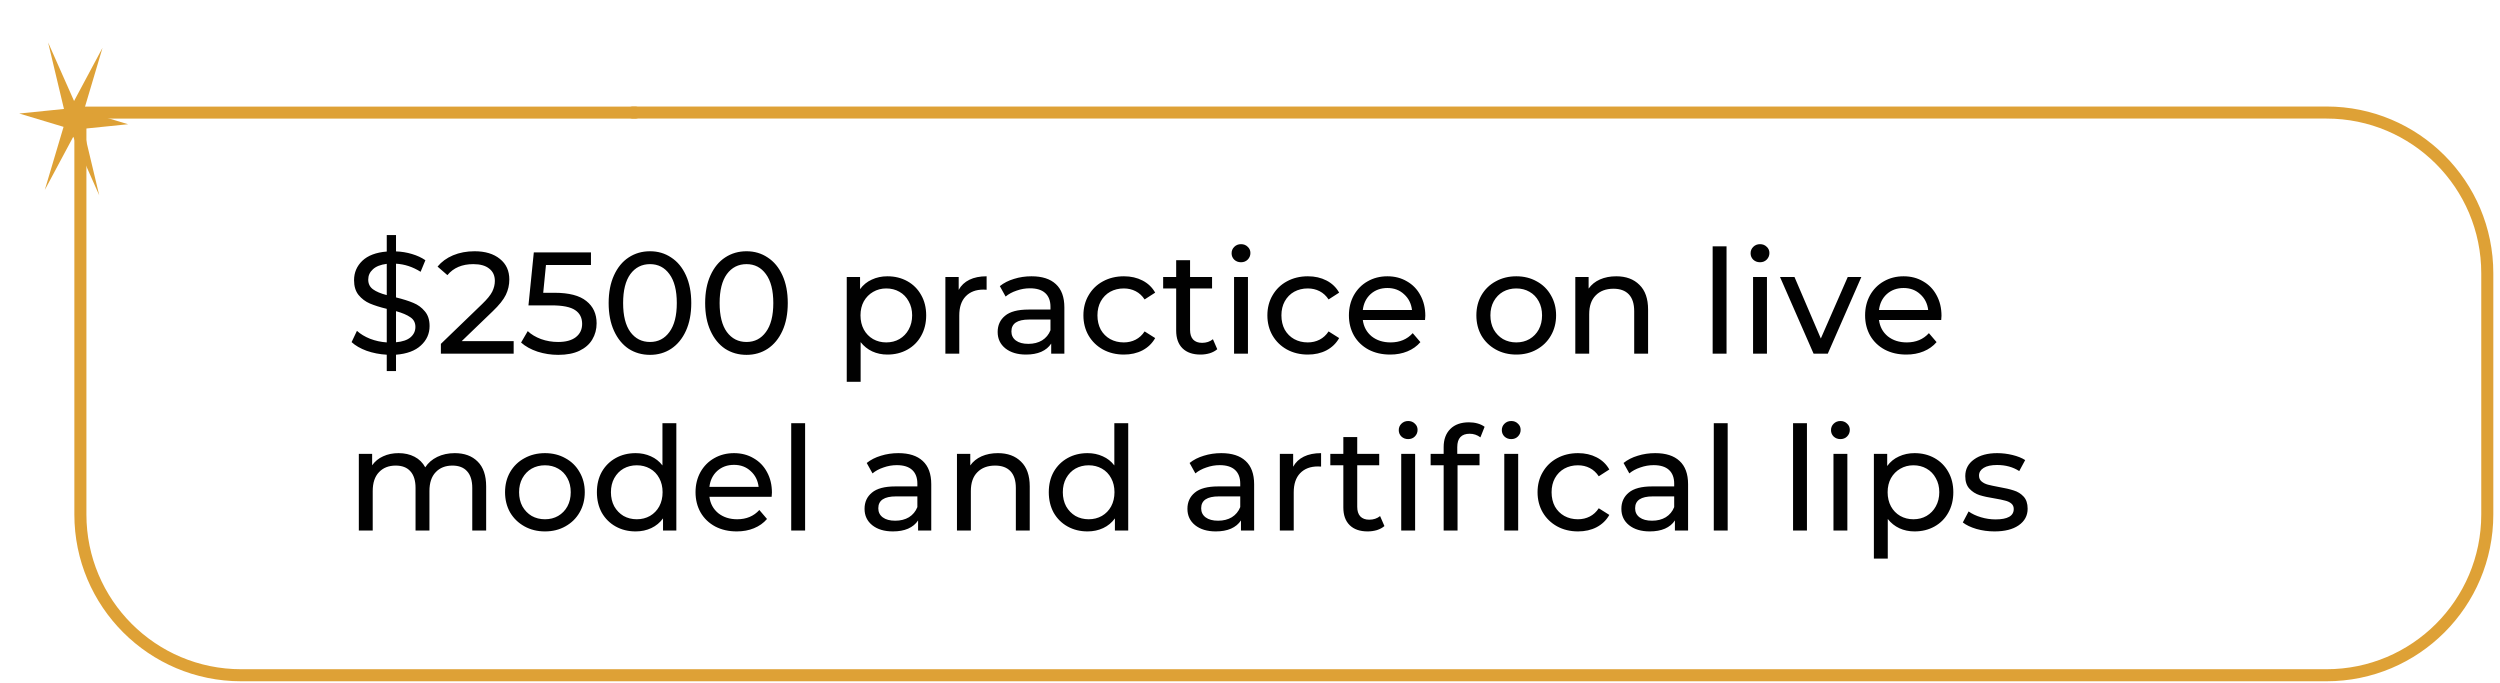
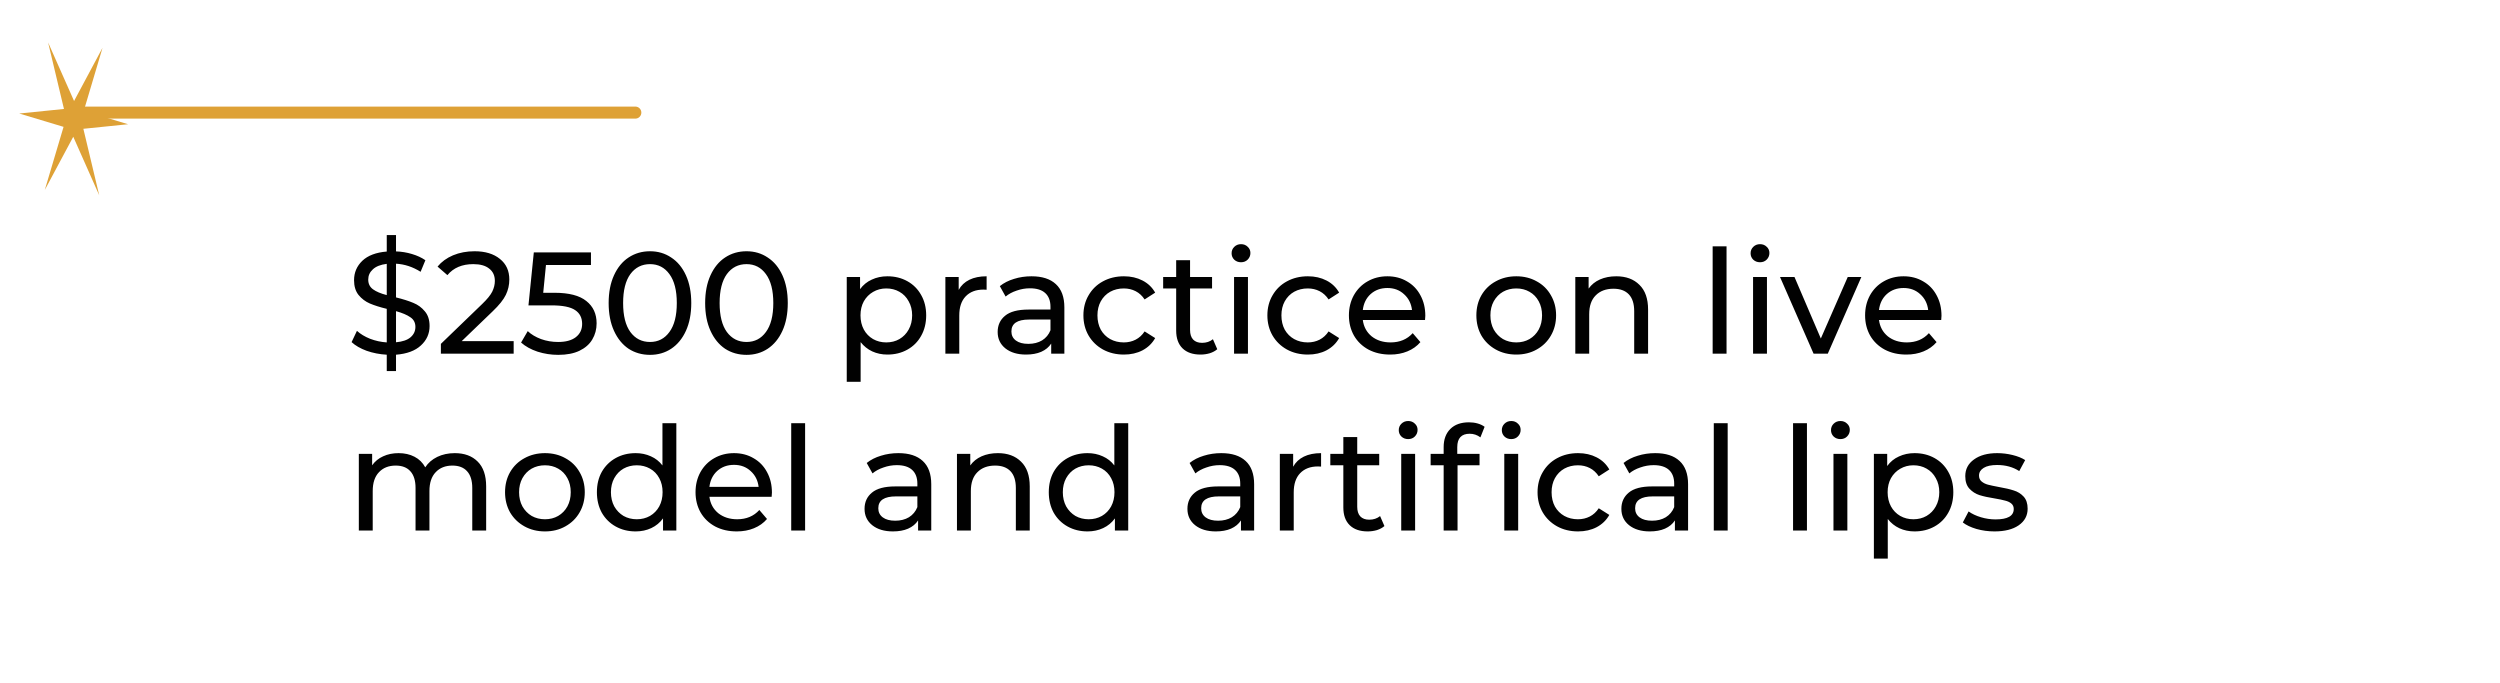
<svg xmlns="http://www.w3.org/2000/svg" width="311" height="85" viewBox="0 0 311 85" fill="none">
  <path d="M53.44 40.562C53.44 41.51 53.08 42.314 52.36 42.974C51.652 43.634 50.62 44.018 49.264 44.126V46.16H48.112V44.126C47.236 44.078 46.402 43.916 45.61 43.64C44.83 43.352 44.206 42.992 43.738 42.56L44.404 41.156C44.836 41.552 45.382 41.882 46.042 42.146C46.702 42.398 47.392 42.548 48.112 42.596V38.42C47.272 38.216 46.57 37.994 46.006 37.754C45.454 37.514 44.986 37.16 44.602 36.692C44.23 36.224 44.044 35.612 44.044 34.856C44.044 33.908 44.386 33.104 45.07 32.444C45.766 31.784 46.78 31.4 48.112 31.292V29.24H49.264V31.274C49.948 31.298 50.608 31.406 51.244 31.598C51.892 31.79 52.45 32.048 52.918 32.372L52.324 33.812C51.352 33.2 50.332 32.864 49.264 32.804V36.998C50.14 37.214 50.86 37.442 51.424 37.682C51.988 37.91 52.462 38.258 52.846 38.726C53.242 39.182 53.44 39.794 53.44 40.562ZM45.808 34.784C45.808 35.3 46.006 35.702 46.402 35.99C46.798 36.278 47.368 36.518 48.112 36.71V32.822C47.344 32.918 46.768 33.146 46.384 33.506C46 33.854 45.808 34.28 45.808 34.784ZM49.264 42.578C50.068 42.506 50.668 42.302 51.064 41.966C51.472 41.618 51.676 41.186 51.676 40.67C51.676 40.142 51.466 39.74 51.046 39.464C50.638 39.176 50.044 38.924 49.264 38.708V42.578ZM63.9 42.434V44H54.846V42.776L59.976 37.826C60.6 37.226 61.02 36.71 61.236 36.278C61.452 35.834 61.56 35.39 61.56 34.946C61.56 34.286 61.326 33.776 60.858 33.416C60.402 33.044 59.742 32.858 58.878 32.858C57.486 32.858 56.412 33.314 55.656 34.226L54.432 33.164C54.924 32.564 55.566 32.096 56.358 31.76C57.162 31.424 58.056 31.256 59.04 31.256C60.36 31.256 61.41 31.574 62.19 32.21C62.97 32.834 63.36 33.686 63.36 34.766C63.36 35.438 63.216 36.074 62.928 36.674C62.64 37.274 62.094 37.958 61.29 38.726L57.438 42.434H63.9ZM68.98 36.422C70.78 36.422 72.1 36.764 72.94 37.448C73.792 38.12 74.218 39.044 74.218 40.22C74.218 40.964 74.038 41.636 73.678 42.236C73.33 42.824 72.796 43.292 72.076 43.64C71.368 43.976 70.492 44.144 69.448 44.144C68.56 44.144 67.702 44.012 66.874 43.748C66.046 43.472 65.362 43.094 64.822 42.614L65.65 41.192C66.082 41.6 66.634 41.93 67.306 42.182C67.978 42.422 68.686 42.542 69.43 42.542C70.378 42.542 71.11 42.344 71.626 41.948C72.154 41.54 72.418 40.988 72.418 40.292C72.418 39.536 72.13 38.966 71.554 38.582C70.978 38.186 69.994 37.988 68.602 37.988H65.74L66.406 31.4H73.516V32.966H67.918L67.576 36.422H68.98ZM80.864 44.144C79.868 44.144 78.98 43.892 78.2 43.388C77.432 42.872 76.826 42.128 76.382 41.156C75.938 40.184 75.716 39.032 75.716 37.7C75.716 36.368 75.938 35.216 76.382 34.244C76.826 33.272 77.432 32.534 78.2 32.03C78.98 31.514 79.868 31.256 80.864 31.256C81.848 31.256 82.724 31.514 83.492 32.03C84.272 32.534 84.884 33.272 85.328 34.244C85.772 35.216 85.994 36.368 85.994 37.7C85.994 39.032 85.772 40.184 85.328 41.156C84.884 42.128 84.272 42.872 83.492 43.388C82.724 43.892 81.848 44.144 80.864 44.144ZM80.864 42.542C81.872 42.542 82.676 42.128 83.276 41.3C83.888 40.472 84.194 39.272 84.194 37.7C84.194 36.128 83.888 34.928 83.276 34.1C82.676 33.272 81.872 32.858 80.864 32.858C79.844 32.858 79.028 33.272 78.416 34.1C77.816 34.928 77.516 36.128 77.516 37.7C77.516 39.272 77.816 40.472 78.416 41.3C79.028 42.128 79.844 42.542 80.864 42.542ZM92.869 44.144C91.873 44.144 90.985 43.892 90.205 43.388C89.437 42.872 88.831 42.128 88.387 41.156C87.943 40.184 87.721 39.032 87.721 37.7C87.721 36.368 87.943 35.216 88.387 34.244C88.831 33.272 89.437 32.534 90.205 32.03C90.985 31.514 91.873 31.256 92.869 31.256C93.853 31.256 94.729 31.514 95.497 32.03C96.277 32.534 96.889 33.272 97.333 34.244C97.777 35.216 97.999 36.368 97.999 37.7C97.999 39.032 97.777 40.184 97.333 41.156C96.889 42.128 96.277 42.872 95.497 43.388C94.729 43.892 93.853 44.144 92.869 44.144ZM92.869 42.542C93.877 42.542 94.681 42.128 95.281 41.3C95.893 40.472 96.199 39.272 96.199 37.7C96.199 36.128 95.893 34.928 95.281 34.1C94.681 33.272 93.877 32.858 92.869 32.858C91.849 32.858 91.033 33.272 90.421 34.1C89.821 34.928 89.521 36.128 89.521 37.7C89.521 39.272 89.821 40.472 90.421 41.3C91.033 42.128 91.849 42.542 92.869 42.542ZM110.393 34.37C111.317 34.37 112.145 34.574 112.877 34.982C113.609 35.39 114.179 35.96 114.587 36.692C115.007 37.424 115.217 38.27 115.217 39.23C115.217 40.19 115.007 41.042 114.587 41.786C114.179 42.518 113.609 43.088 112.877 43.496C112.145 43.904 111.317 44.108 110.393 44.108C109.709 44.108 109.079 43.976 108.503 43.712C107.939 43.448 107.459 43.064 107.063 42.56V47.492H105.335V34.46H106.991V35.972C107.375 35.444 107.861 35.048 108.449 34.784C109.037 34.508 109.685 34.37 110.393 34.37ZM110.249 42.596C110.861 42.596 111.407 42.458 111.887 42.182C112.379 41.894 112.763 41.498 113.039 40.994C113.327 40.478 113.471 39.89 113.471 39.23C113.471 38.57 113.327 37.988 113.039 37.484C112.763 36.968 112.379 36.572 111.887 36.296C111.407 36.02 110.861 35.882 110.249 35.882C109.649 35.882 109.103 36.026 108.611 36.314C108.131 36.59 107.747 36.98 107.459 37.484C107.183 37.988 107.045 38.57 107.045 39.23C107.045 39.89 107.183 40.478 107.459 40.994C107.735 41.498 108.119 41.894 108.611 42.182C109.103 42.458 109.649 42.596 110.249 42.596ZM119.261 36.062C119.561 35.51 120.005 35.09 120.593 34.802C121.181 34.514 121.895 34.37 122.735 34.37V36.044C122.639 36.032 122.507 36.026 122.339 36.026C121.403 36.026 120.665 36.308 120.125 36.872C119.597 37.424 119.333 38.216 119.333 39.248V44H117.605V34.46H119.261V36.062ZM128.321 34.37C129.641 34.37 130.649 34.694 131.345 35.342C132.053 35.99 132.407 36.956 132.407 38.24V44H130.769V42.74C130.481 43.184 130.067 43.526 129.527 43.766C128.999 43.994 128.369 44.108 127.637 44.108C126.569 44.108 125.711 43.85 125.063 43.334C124.427 42.818 124.109 42.14 124.109 41.3C124.109 40.46 124.415 39.788 125.027 39.284C125.639 38.768 126.611 38.51 127.943 38.51H130.679V38.168C130.679 37.424 130.463 36.854 130.031 36.458C129.599 36.062 128.963 35.864 128.123 35.864C127.559 35.864 127.007 35.96 126.467 36.152C125.927 36.332 125.471 36.578 125.099 36.89L124.379 35.594C124.871 35.198 125.459 34.898 126.143 34.694C126.827 34.478 127.553 34.37 128.321 34.37ZM127.925 42.776C128.585 42.776 129.155 42.632 129.635 42.344C130.115 42.044 130.463 41.624 130.679 41.084V39.752H128.015C126.551 39.752 125.819 40.244 125.819 41.228C125.819 41.708 126.005 42.086 126.377 42.362C126.749 42.638 127.265 42.776 127.925 42.776ZM139.816 44.108C138.844 44.108 137.974 43.898 137.206 43.478C136.45 43.058 135.856 42.482 135.424 41.75C134.992 41.006 134.776 40.166 134.776 39.23C134.776 38.294 134.992 37.46 135.424 36.728C135.856 35.984 136.45 35.408 137.206 35C137.974 34.58 138.844 34.37 139.816 34.37C140.68 34.37 141.448 34.544 142.12 34.892C142.804 35.24 143.332 35.744 143.704 36.404L142.39 37.25C142.09 36.794 141.718 36.452 141.274 36.224C140.83 35.996 140.338 35.882 139.798 35.882C139.174 35.882 138.61 36.02 138.106 36.296C137.614 36.572 137.224 36.968 136.936 37.484C136.66 37.988 136.522 38.57 136.522 39.23C136.522 39.902 136.66 40.496 136.936 41.012C137.224 41.516 137.614 41.906 138.106 42.182C138.61 42.458 139.174 42.596 139.798 42.596C140.338 42.596 140.83 42.482 141.274 42.254C141.718 42.026 142.09 41.684 142.39 41.228L143.704 42.056C143.332 42.716 142.804 43.226 142.12 43.586C141.448 43.934 140.68 44.108 139.816 44.108ZM151.428 43.442C151.176 43.658 150.864 43.826 150.492 43.946C150.12 44.054 149.736 44.108 149.34 44.108C148.38 44.108 147.636 43.85 147.108 43.334C146.58 42.818 146.316 42.08 146.316 41.12V35.882H144.696V34.46H146.316V32.372H148.044V34.46H150.78V35.882H148.044V41.048C148.044 41.564 148.17 41.96 148.422 42.236C148.686 42.512 149.058 42.65 149.538 42.65C150.066 42.65 150.516 42.5 150.888 42.2L151.428 43.442ZM153.517 34.46H155.245V44H153.517V34.46ZM154.381 32.624C154.045 32.624 153.763 32.516 153.535 32.3C153.319 32.084 153.211 31.82 153.211 31.508C153.211 31.196 153.319 30.932 153.535 30.716C153.763 30.488 154.045 30.374 154.381 30.374C154.717 30.374 154.993 30.482 155.209 30.698C155.437 30.902 155.551 31.16 155.551 31.472C155.551 31.796 155.437 32.072 155.209 32.3C154.993 32.516 154.717 32.624 154.381 32.624ZM162.702 44.108C161.73 44.108 160.86 43.898 160.092 43.478C159.336 43.058 158.742 42.482 158.31 41.75C157.878 41.006 157.662 40.166 157.662 39.23C157.662 38.294 157.878 37.46 158.31 36.728C158.742 35.984 159.336 35.408 160.092 35C160.86 34.58 161.73 34.37 162.702 34.37C163.566 34.37 164.334 34.544 165.006 34.892C165.69 35.24 166.218 35.744 166.59 36.404L165.276 37.25C164.976 36.794 164.604 36.452 164.16 36.224C163.716 35.996 163.224 35.882 162.684 35.882C162.06 35.882 161.496 36.02 160.992 36.296C160.5 36.572 160.11 36.968 159.822 37.484C159.546 37.988 159.408 38.57 159.408 39.23C159.408 39.902 159.546 40.496 159.822 41.012C160.11 41.516 160.5 41.906 160.992 42.182C161.496 42.458 162.06 42.596 162.684 42.596C163.224 42.596 163.716 42.482 164.16 42.254C164.604 42.026 164.976 41.684 165.276 41.228L166.59 42.056C166.218 42.716 165.69 43.226 165.006 43.586C164.334 43.934 163.566 44.108 162.702 44.108ZM177.309 39.284C177.309 39.416 177.297 39.59 177.273 39.806H169.533C169.641 40.646 170.007 41.324 170.631 41.84C171.267 42.344 172.053 42.596 172.989 42.596C174.129 42.596 175.047 42.212 175.743 41.444L176.697 42.56C176.265 43.064 175.725 43.448 175.077 43.712C174.441 43.976 173.727 44.108 172.935 44.108C171.927 44.108 171.033 43.904 170.253 43.496C169.473 43.076 168.867 42.494 168.435 41.75C168.015 41.006 167.805 40.166 167.805 39.23C167.805 38.306 168.009 37.472 168.417 36.728C168.837 35.984 169.407 35.408 170.127 35C170.859 34.58 171.681 34.37 172.593 34.37C173.505 34.37 174.315 34.58 175.023 35C175.743 35.408 176.301 35.984 176.697 36.728C177.105 37.472 177.309 38.324 177.309 39.284ZM172.593 35.828C171.765 35.828 171.069 36.08 170.505 36.584C169.953 37.088 169.629 37.748 169.533 38.564H175.653C175.557 37.76 175.227 37.106 174.663 36.602C174.111 36.086 173.421 35.828 172.593 35.828ZM188.628 44.108C187.68 44.108 186.828 43.898 186.072 43.478C185.316 43.058 184.722 42.482 184.29 41.75C183.87 41.006 183.66 40.166 183.66 39.23C183.66 38.294 183.87 37.46 184.29 36.728C184.722 35.984 185.316 35.408 186.072 35C186.828 34.58 187.68 34.37 188.628 34.37C189.576 34.37 190.422 34.58 191.166 35C191.922 35.408 192.51 35.984 192.93 36.728C193.362 37.46 193.578 38.294 193.578 39.23C193.578 40.166 193.362 41.006 192.93 41.75C192.51 42.482 191.922 43.058 191.166 43.478C190.422 43.898 189.576 44.108 188.628 44.108ZM188.628 42.596C189.24 42.596 189.786 42.458 190.266 42.182C190.758 41.894 191.142 41.498 191.418 40.994C191.694 40.478 191.832 39.89 191.832 39.23C191.832 38.57 191.694 37.988 191.418 37.484C191.142 36.968 190.758 36.572 190.266 36.296C189.786 36.02 189.24 35.882 188.628 35.882C188.016 35.882 187.464 36.02 186.972 36.296C186.492 36.572 186.108 36.968 185.82 37.484C185.544 37.988 185.406 38.57 185.406 39.23C185.406 39.89 185.544 40.478 185.82 40.994C186.108 41.498 186.492 41.894 186.972 42.182C187.464 42.458 188.016 42.596 188.628 42.596ZM201.062 34.37C202.274 34.37 203.234 34.724 203.942 35.432C204.662 36.128 205.022 37.154 205.022 38.51V44H203.294V38.708C203.294 37.784 203.072 37.088 202.628 36.62C202.184 36.152 201.548 35.918 200.72 35.918C199.784 35.918 199.046 36.194 198.506 36.746C197.966 37.286 197.696 38.066 197.696 39.086V44H195.968V34.46H197.624V35.9C197.972 35.408 198.44 35.03 199.028 34.766C199.628 34.502 200.306 34.37 201.062 34.37ZM213.054 30.644H214.782V44H213.054V30.644ZM218.081 34.46H219.809V44H218.081V34.46ZM218.945 32.624C218.609 32.624 218.327 32.516 218.099 32.3C217.883 32.084 217.775 31.82 217.775 31.508C217.775 31.196 217.883 30.932 218.099 30.716C218.327 30.488 218.609 30.374 218.945 30.374C219.281 30.374 219.557 30.482 219.773 30.698C220.001 30.902 220.115 31.16 220.115 31.472C220.115 31.796 220.001 32.072 219.773 32.3C219.557 32.516 219.281 32.624 218.945 32.624ZM231.551 34.46L227.375 44H225.611L221.435 34.46H223.235L226.511 42.11L229.859 34.46H231.551ZM241.522 39.284C241.522 39.416 241.51 39.59 241.486 39.806H233.746C233.854 40.646 234.22 41.324 234.844 41.84C235.48 42.344 236.266 42.596 237.202 42.596C238.342 42.596 239.26 42.212 239.956 41.444L240.91 42.56C240.478 43.064 239.938 43.448 239.29 43.712C238.654 43.976 237.94 44.108 237.148 44.108C236.14 44.108 235.246 43.904 234.466 43.496C233.686 43.076 233.08 42.494 232.648 41.75C232.228 41.006 232.018 40.166 232.018 39.23C232.018 38.306 232.222 37.472 232.63 36.728C233.05 35.984 233.62 35.408 234.34 35C235.072 34.58 235.894 34.37 236.806 34.37C237.718 34.37 238.528 34.58 239.236 35C239.956 35.408 240.514 35.984 240.91 36.728C241.318 37.472 241.522 38.324 241.522 39.284ZM236.806 35.828C235.978 35.828 235.282 36.08 234.718 36.584C234.166 37.088 233.842 37.748 233.746 38.564H239.866C239.77 37.76 239.44 37.106 238.876 36.602C238.324 36.086 237.634 35.828 236.806 35.828ZM56.572 56.37C57.772 56.37 58.72 56.718 59.416 57.414C60.124 58.11 60.478 59.142 60.478 60.51V66H58.75V60.708C58.75 59.784 58.534 59.088 58.102 58.62C57.682 58.152 57.076 57.918 56.284 57.918C55.408 57.918 54.712 58.194 54.196 58.746C53.68 59.286 53.422 60.066 53.422 61.086V66H51.694V60.708C51.694 59.784 51.478 59.088 51.046 58.62C50.626 58.152 50.02 57.918 49.228 57.918C48.352 57.918 47.656 58.194 47.14 58.746C46.624 59.286 46.366 60.066 46.366 61.086V66H44.638V56.46H46.294V57.882C46.642 57.39 47.098 57.018 47.662 56.766C48.226 56.502 48.868 56.37 49.588 56.37C50.332 56.37 50.992 56.52 51.568 56.82C52.144 57.12 52.588 57.558 52.9 58.134C53.26 57.582 53.758 57.15 54.394 56.838C55.042 56.526 55.768 56.37 56.572 56.37ZM67.796 66.108C66.848 66.108 65.996 65.898 65.24 65.478C64.484 65.058 63.89 64.482 63.458 63.75C63.038 63.006 62.828 62.166 62.828 61.23C62.828 60.294 63.038 59.46 63.458 58.728C63.89 57.984 64.484 57.408 65.24 57C65.996 56.58 66.848 56.37 67.796 56.37C68.744 56.37 69.59 56.58 70.334 57C71.09 57.408 71.678 57.984 72.098 58.728C72.53 59.46 72.746 60.294 72.746 61.23C72.746 62.166 72.53 63.006 72.098 63.75C71.678 64.482 71.09 65.058 70.334 65.478C69.59 65.898 68.744 66.108 67.796 66.108ZM67.796 64.596C68.408 64.596 68.954 64.458 69.434 64.182C69.926 63.894 70.31 63.498 70.586 62.994C70.862 62.478 71 61.89 71 61.23C71 60.57 70.862 59.988 70.586 59.484C70.31 58.968 69.926 58.572 69.434 58.296C68.954 58.02 68.408 57.882 67.796 57.882C67.184 57.882 66.632 58.02 66.14 58.296C65.66 58.572 65.276 58.968 64.988 59.484C64.712 59.988 64.574 60.57 64.574 61.23C64.574 61.89 64.712 62.478 64.988 62.994C65.276 63.498 65.66 63.894 66.14 64.182C66.632 64.458 67.184 64.596 67.796 64.596ZM84.136 52.644V66H82.48V64.488C82.096 65.016 81.61 65.418 81.022 65.694C80.434 65.97 79.786 66.108 79.078 66.108C78.154 66.108 77.326 65.904 76.594 65.496C75.862 65.088 75.286 64.518 74.866 63.786C74.458 63.042 74.254 62.19 74.254 61.23C74.254 60.27 74.458 59.424 74.866 58.692C75.286 57.96 75.862 57.39 76.594 56.982C77.326 56.574 78.154 56.37 79.078 56.37C79.762 56.37 80.392 56.502 80.968 56.766C81.544 57.018 82.024 57.396 82.408 57.9V52.644H84.136ZM79.222 64.596C79.822 64.596 80.368 64.458 80.86 64.182C81.352 63.894 81.736 63.498 82.012 62.994C82.288 62.478 82.426 61.89 82.426 61.23C82.426 60.57 82.288 59.988 82.012 59.484C81.736 58.968 81.352 58.572 80.86 58.296C80.368 58.02 79.822 57.882 79.222 57.882C78.61 57.882 78.058 58.02 77.566 58.296C77.086 58.572 76.702 58.968 76.414 59.484C76.138 59.988 76 60.57 76 61.23C76 61.89 76.138 62.478 76.414 62.994C76.702 63.498 77.086 63.894 77.566 64.182C78.058 64.458 78.61 64.596 79.222 64.596ZM96.028 61.284C96.028 61.416 96.016 61.59 95.992 61.806H88.252C88.36 62.646 88.726 63.324 89.35 63.84C89.986 64.344 90.772 64.596 91.708 64.596C92.848 64.596 93.766 64.212 94.462 63.444L95.416 64.56C94.984 65.064 94.444 65.448 93.796 65.712C93.16 65.976 92.446 66.108 91.654 66.108C90.646 66.108 89.752 65.904 88.972 65.496C88.192 65.076 87.586 64.494 87.154 63.75C86.734 63.006 86.524 62.166 86.524 61.23C86.524 60.306 86.728 59.472 87.136 58.728C87.556 57.984 88.126 57.408 88.846 57C89.578 56.58 90.4 56.37 91.312 56.37C92.224 56.37 93.034 56.58 93.742 57C94.462 57.408 95.02 57.984 95.416 58.728C95.824 59.472 96.028 60.324 96.028 61.284ZM91.312 57.828C90.484 57.828 89.788 58.08 89.224 58.584C88.672 59.088 88.348 59.748 88.252 60.564H94.372C94.276 59.76 93.946 59.106 93.382 58.602C92.83 58.086 92.14 57.828 91.312 57.828ZM98.427 52.644H100.155V66H98.427V52.644ZM111.762 56.37C113.082 56.37 114.09 56.694 114.786 57.342C115.494 57.99 115.848 58.956 115.848 60.24V66H114.21V64.74C113.922 65.184 113.508 65.526 112.968 65.766C112.44 65.994 111.81 66.108 111.078 66.108C110.01 66.108 109.152 65.85 108.504 65.334C107.868 64.818 107.55 64.14 107.55 63.3C107.55 62.46 107.856 61.788 108.468 61.284C109.08 60.768 110.052 60.51 111.384 60.51H114.12V60.168C114.12 59.424 113.904 58.854 113.472 58.458C113.04 58.062 112.404 57.864 111.564 57.864C111 57.864 110.448 57.96 109.908 58.152C109.368 58.332 108.912 58.578 108.54 58.89L107.82 57.594C108.312 57.198 108.9 56.898 109.584 56.694C110.268 56.478 110.994 56.37 111.762 56.37ZM111.366 64.776C112.026 64.776 112.596 64.632 113.076 64.344C113.556 64.044 113.904 63.624 114.12 63.084V61.752H111.456C109.992 61.752 109.26 62.244 109.26 63.228C109.26 63.708 109.446 64.086 109.818 64.362C110.19 64.638 110.706 64.776 111.366 64.776ZM124.14 56.37C125.352 56.37 126.312 56.724 127.02 57.432C127.74 58.128 128.1 59.154 128.1 60.51V66H126.372V60.708C126.372 59.784 126.15 59.088 125.706 58.62C125.262 58.152 124.626 57.918 123.798 57.918C122.862 57.918 122.124 58.194 121.584 58.746C121.044 59.286 120.774 60.066 120.774 61.086V66H119.046V56.46H120.702V57.9C121.05 57.408 121.518 57.03 122.106 56.766C122.706 56.502 123.384 56.37 124.14 56.37ZM140.351 52.644V66H138.695V64.488C138.311 65.016 137.825 65.418 137.237 65.694C136.649 65.97 136.001 66.108 135.293 66.108C134.369 66.108 133.541 65.904 132.809 65.496C132.077 65.088 131.501 64.518 131.081 63.786C130.673 63.042 130.469 62.19 130.469 61.23C130.469 60.27 130.673 59.424 131.081 58.692C131.501 57.96 132.077 57.39 132.809 56.982C133.541 56.574 134.369 56.37 135.293 56.37C135.977 56.37 136.607 56.502 137.183 56.766C137.759 57.018 138.239 57.396 138.623 57.9V52.644H140.351ZM135.437 64.596C136.037 64.596 136.583 64.458 137.075 64.182C137.567 63.894 137.951 63.498 138.227 62.994C138.503 62.478 138.641 61.89 138.641 61.23C138.641 60.57 138.503 59.988 138.227 59.484C137.951 58.968 137.567 58.572 137.075 58.296C136.583 58.02 136.037 57.882 135.437 57.882C134.825 57.882 134.273 58.02 133.781 58.296C133.301 58.572 132.917 58.968 132.629 59.484C132.353 59.988 132.215 60.57 132.215 61.23C132.215 61.89 132.353 62.478 132.629 62.994C132.917 63.498 133.301 63.894 133.781 64.182C134.273 64.458 134.825 64.596 135.437 64.596ZM151.928 56.37C153.248 56.37 154.256 56.694 154.952 57.342C155.66 57.99 156.014 58.956 156.014 60.24V66H154.376V64.74C154.088 65.184 153.674 65.526 153.134 65.766C152.606 65.994 151.976 66.108 151.244 66.108C150.176 66.108 149.318 65.85 148.67 65.334C148.034 64.818 147.716 64.14 147.716 63.3C147.716 62.46 148.022 61.788 148.634 61.284C149.246 60.768 150.218 60.51 151.55 60.51H154.286V60.168C154.286 59.424 154.07 58.854 153.638 58.458C153.206 58.062 152.57 57.864 151.73 57.864C151.166 57.864 150.614 57.96 150.074 58.152C149.534 58.332 149.078 58.578 148.706 58.89L147.986 57.594C148.478 57.198 149.066 56.898 149.75 56.694C150.434 56.478 151.16 56.37 151.928 56.37ZM151.532 64.776C152.192 64.776 152.762 64.632 153.242 64.344C153.722 64.044 154.07 63.624 154.286 63.084V61.752H151.622C150.158 61.752 149.426 62.244 149.426 63.228C149.426 63.708 149.612 64.086 149.984 64.362C150.356 64.638 150.872 64.776 151.532 64.776ZM160.868 58.062C161.168 57.51 161.612 57.09 162.2 56.802C162.788 56.514 163.502 56.37 164.342 56.37V58.044C164.246 58.032 164.114 58.026 163.946 58.026C163.01 58.026 162.272 58.308 161.732 58.872C161.204 59.424 160.94 60.216 160.94 61.248V66H159.212V56.46H160.868V58.062ZM172.223 65.442C171.971 65.658 171.659 65.826 171.287 65.946C170.915 66.054 170.531 66.108 170.135 66.108C169.175 66.108 168.431 65.85 167.903 65.334C167.375 64.818 167.111 64.08 167.111 63.12V57.882H165.491V56.46H167.111V54.372H168.839V56.46H171.575V57.882H168.839V63.048C168.839 63.564 168.965 63.96 169.217 64.236C169.481 64.512 169.853 64.65 170.333 64.65C170.861 64.65 171.311 64.5 171.683 64.2L172.223 65.442ZM174.312 56.46H176.04V66H174.312V56.46ZM175.176 54.624C174.84 54.624 174.558 54.516 174.33 54.3C174.114 54.084 174.006 53.82 174.006 53.508C174.006 53.196 174.114 52.932 174.33 52.716C174.558 52.488 174.84 52.374 175.176 52.374C175.512 52.374 175.788 52.482 176.004 52.698C176.232 52.902 176.346 53.16 176.346 53.472C176.346 53.796 176.232 54.072 176.004 54.3C175.788 54.516 175.512 54.624 175.176 54.624ZM182.831 53.958C181.799 53.958 181.283 54.516 181.283 55.632V56.46H184.055V57.882H181.319V66H179.591V57.882H177.971V56.46H179.591V55.614C179.591 54.666 179.867 53.916 180.419 53.364C180.971 52.812 181.745 52.536 182.741 52.536C183.125 52.536 183.485 52.584 183.821 52.68C184.157 52.776 184.445 52.914 184.685 53.094L184.163 54.408C183.767 54.108 183.323 53.958 182.831 53.958ZM187.133 56.46H188.861V66H187.133V56.46ZM187.997 54.624C187.661 54.624 187.379 54.516 187.151 54.3C186.935 54.084 186.827 53.82 186.827 53.508C186.827 53.196 186.935 52.932 187.151 52.716C187.379 52.488 187.661 52.374 187.997 52.374C188.333 52.374 188.609 52.482 188.825 52.698C189.053 52.902 189.167 53.16 189.167 53.472C189.167 53.796 189.053 54.072 188.825 54.3C188.609 54.516 188.333 54.624 187.997 54.624ZM196.312 66.108C195.34 66.108 194.47 65.898 193.702 65.478C192.946 65.058 192.352 64.482 191.92 63.75C191.488 63.006 191.272 62.166 191.272 61.23C191.272 60.294 191.488 59.46 191.92 58.728C192.352 57.984 192.946 57.408 193.702 57C194.47 56.58 195.34 56.37 196.312 56.37C197.176 56.37 197.944 56.544 198.616 56.892C199.3 57.24 199.828 57.744 200.2 58.404L198.886 59.25C198.586 58.794 198.214 58.452 197.77 58.224C197.326 57.996 196.834 57.882 196.294 57.882C195.67 57.882 195.106 58.02 194.602 58.296C194.11 58.572 193.72 58.968 193.432 59.484C193.156 59.988 193.018 60.57 193.018 61.23C193.018 61.902 193.156 62.496 193.432 63.012C193.72 63.516 194.11 63.906 194.602 64.182C195.106 64.458 195.67 64.596 196.294 64.596C196.834 64.596 197.326 64.482 197.77 64.254C198.214 64.026 198.586 63.684 198.886 63.228L200.2 64.056C199.828 64.716 199.3 65.226 198.616 65.586C197.944 65.934 197.176 66.108 196.312 66.108ZM205.911 56.37C207.231 56.37 208.239 56.694 208.935 57.342C209.643 57.99 209.997 58.956 209.997 60.24V66H208.359V64.74C208.071 65.184 207.657 65.526 207.117 65.766C206.589 65.994 205.959 66.108 205.227 66.108C204.159 66.108 203.301 65.85 202.653 65.334C202.017 64.818 201.699 64.14 201.699 63.3C201.699 62.46 202.005 61.788 202.617 61.284C203.229 60.768 204.201 60.51 205.533 60.51H208.269V60.168C208.269 59.424 208.053 58.854 207.621 58.458C207.189 58.062 206.553 57.864 205.713 57.864C205.149 57.864 204.597 57.96 204.057 58.152C203.517 58.332 203.061 58.578 202.689 58.89L201.969 57.594C202.461 57.198 203.049 56.898 203.733 56.694C204.417 56.478 205.143 56.37 205.911 56.37ZM205.515 64.776C206.175 64.776 206.745 64.632 207.225 64.344C207.705 64.044 208.053 63.624 208.269 63.084V61.752H205.605C204.141 61.752 203.409 62.244 203.409 63.228C203.409 63.708 203.595 64.086 203.967 64.362C204.339 64.638 204.855 64.776 205.515 64.776ZM213.195 52.644H214.923V66H213.195V52.644ZM223.056 52.644H224.784V66H223.056V52.644ZM228.083 56.46H229.811V66H228.083V56.46ZM228.947 54.624C228.611 54.624 228.329 54.516 228.101 54.3C227.885 54.084 227.777 53.82 227.777 53.508C227.777 53.196 227.885 52.932 228.101 52.716C228.329 52.488 228.611 52.374 228.947 52.374C229.283 52.374 229.559 52.482 229.775 52.698C230.003 52.902 230.117 53.16 230.117 53.472C230.117 53.796 230.003 54.072 229.775 54.3C229.559 54.516 229.283 54.624 228.947 54.624ZM238.169 56.37C239.093 56.37 239.921 56.574 240.653 56.982C241.385 57.39 241.955 57.96 242.363 58.692C242.783 59.424 242.993 60.27 242.993 61.23C242.993 62.19 242.783 63.042 242.363 63.786C241.955 64.518 241.385 65.088 240.653 65.496C239.921 65.904 239.093 66.108 238.169 66.108C237.485 66.108 236.855 65.976 236.279 65.712C235.715 65.448 235.235 65.064 234.839 64.56V69.492H233.111V56.46H234.767V57.972C235.151 57.444 235.637 57.048 236.225 56.784C236.813 56.508 237.461 56.37 238.169 56.37ZM238.025 64.596C238.637 64.596 239.183 64.458 239.663 64.182C240.155 63.894 240.539 63.498 240.815 62.994C241.103 62.478 241.247 61.89 241.247 61.23C241.247 60.57 241.103 59.988 240.815 59.484C240.539 58.968 240.155 58.572 239.663 58.296C239.183 58.02 238.637 57.882 238.025 57.882C237.425 57.882 236.879 58.026 236.387 58.314C235.907 58.59 235.523 58.98 235.235 59.484C234.959 59.988 234.821 60.57 234.821 61.23C234.821 61.89 234.959 62.478 235.235 62.994C235.511 63.498 235.895 63.894 236.387 64.182C236.879 64.458 237.425 64.596 238.025 64.596ZM248.116 66.108C247.336 66.108 246.586 66.006 245.866 65.802C245.146 65.586 244.582 65.316 244.174 64.992L244.894 63.624C245.314 63.924 245.824 64.164 246.424 64.344C247.024 64.524 247.63 64.614 248.242 64.614C249.754 64.614 250.51 64.182 250.51 63.318C250.51 63.03 250.408 62.802 250.204 62.634C250 62.466 249.742 62.346 249.43 62.274C249.13 62.19 248.698 62.1 248.134 62.004C247.366 61.884 246.736 61.746 246.244 61.59C245.764 61.434 245.35 61.17 245.002 60.798C244.654 60.426 244.48 59.904 244.48 59.232C244.48 58.368 244.84 57.678 245.56 57.162C246.28 56.634 247.246 56.37 248.458 56.37C249.094 56.37 249.73 56.448 250.366 56.604C251.002 56.76 251.524 56.97 251.932 57.234L251.194 58.602C250.414 58.098 249.496 57.846 248.44 57.846C247.708 57.846 247.15 57.966 246.766 58.206C246.382 58.446 246.19 58.764 246.19 59.16C246.19 59.472 246.298 59.718 246.514 59.898C246.73 60.078 246.994 60.21 247.306 60.294C247.63 60.378 248.08 60.474 248.656 60.582C249.424 60.714 250.042 60.858 250.51 61.014C250.99 61.158 251.398 61.41 251.734 61.77C252.07 62.13 252.238 62.634 252.238 63.282C252.238 64.146 251.866 64.836 251.122 65.352C250.39 65.856 249.388 66.108 248.116 66.108Z" fill="#010101" />
-   <path d="M10 14.008V64C10 75.046 18.954 84 30 84H202.834H289.419C300.464 84 309.419 75.046 309.419 64V34C309.419 22.954 300.464 14 289.419 14H78.719" stroke="#DEA136" stroke-width="1.5" stroke-linecap="round" />
  <path d="M79.033 14.007L10 14.007" stroke="#DEA136" stroke-width="1.5" stroke-linecap="round" />
  <path d="M5.984 5.281L9.214 12.564L12.755 5.947L10.42 13.797L15.936 15.455L10.37 16.022L12.344 24.297L9.114 17.013L5.572 23.63L7.907 15.78L2.392 14.122L7.957 13.555L5.984 5.281Z" fill="#DEA136" />
</svg>